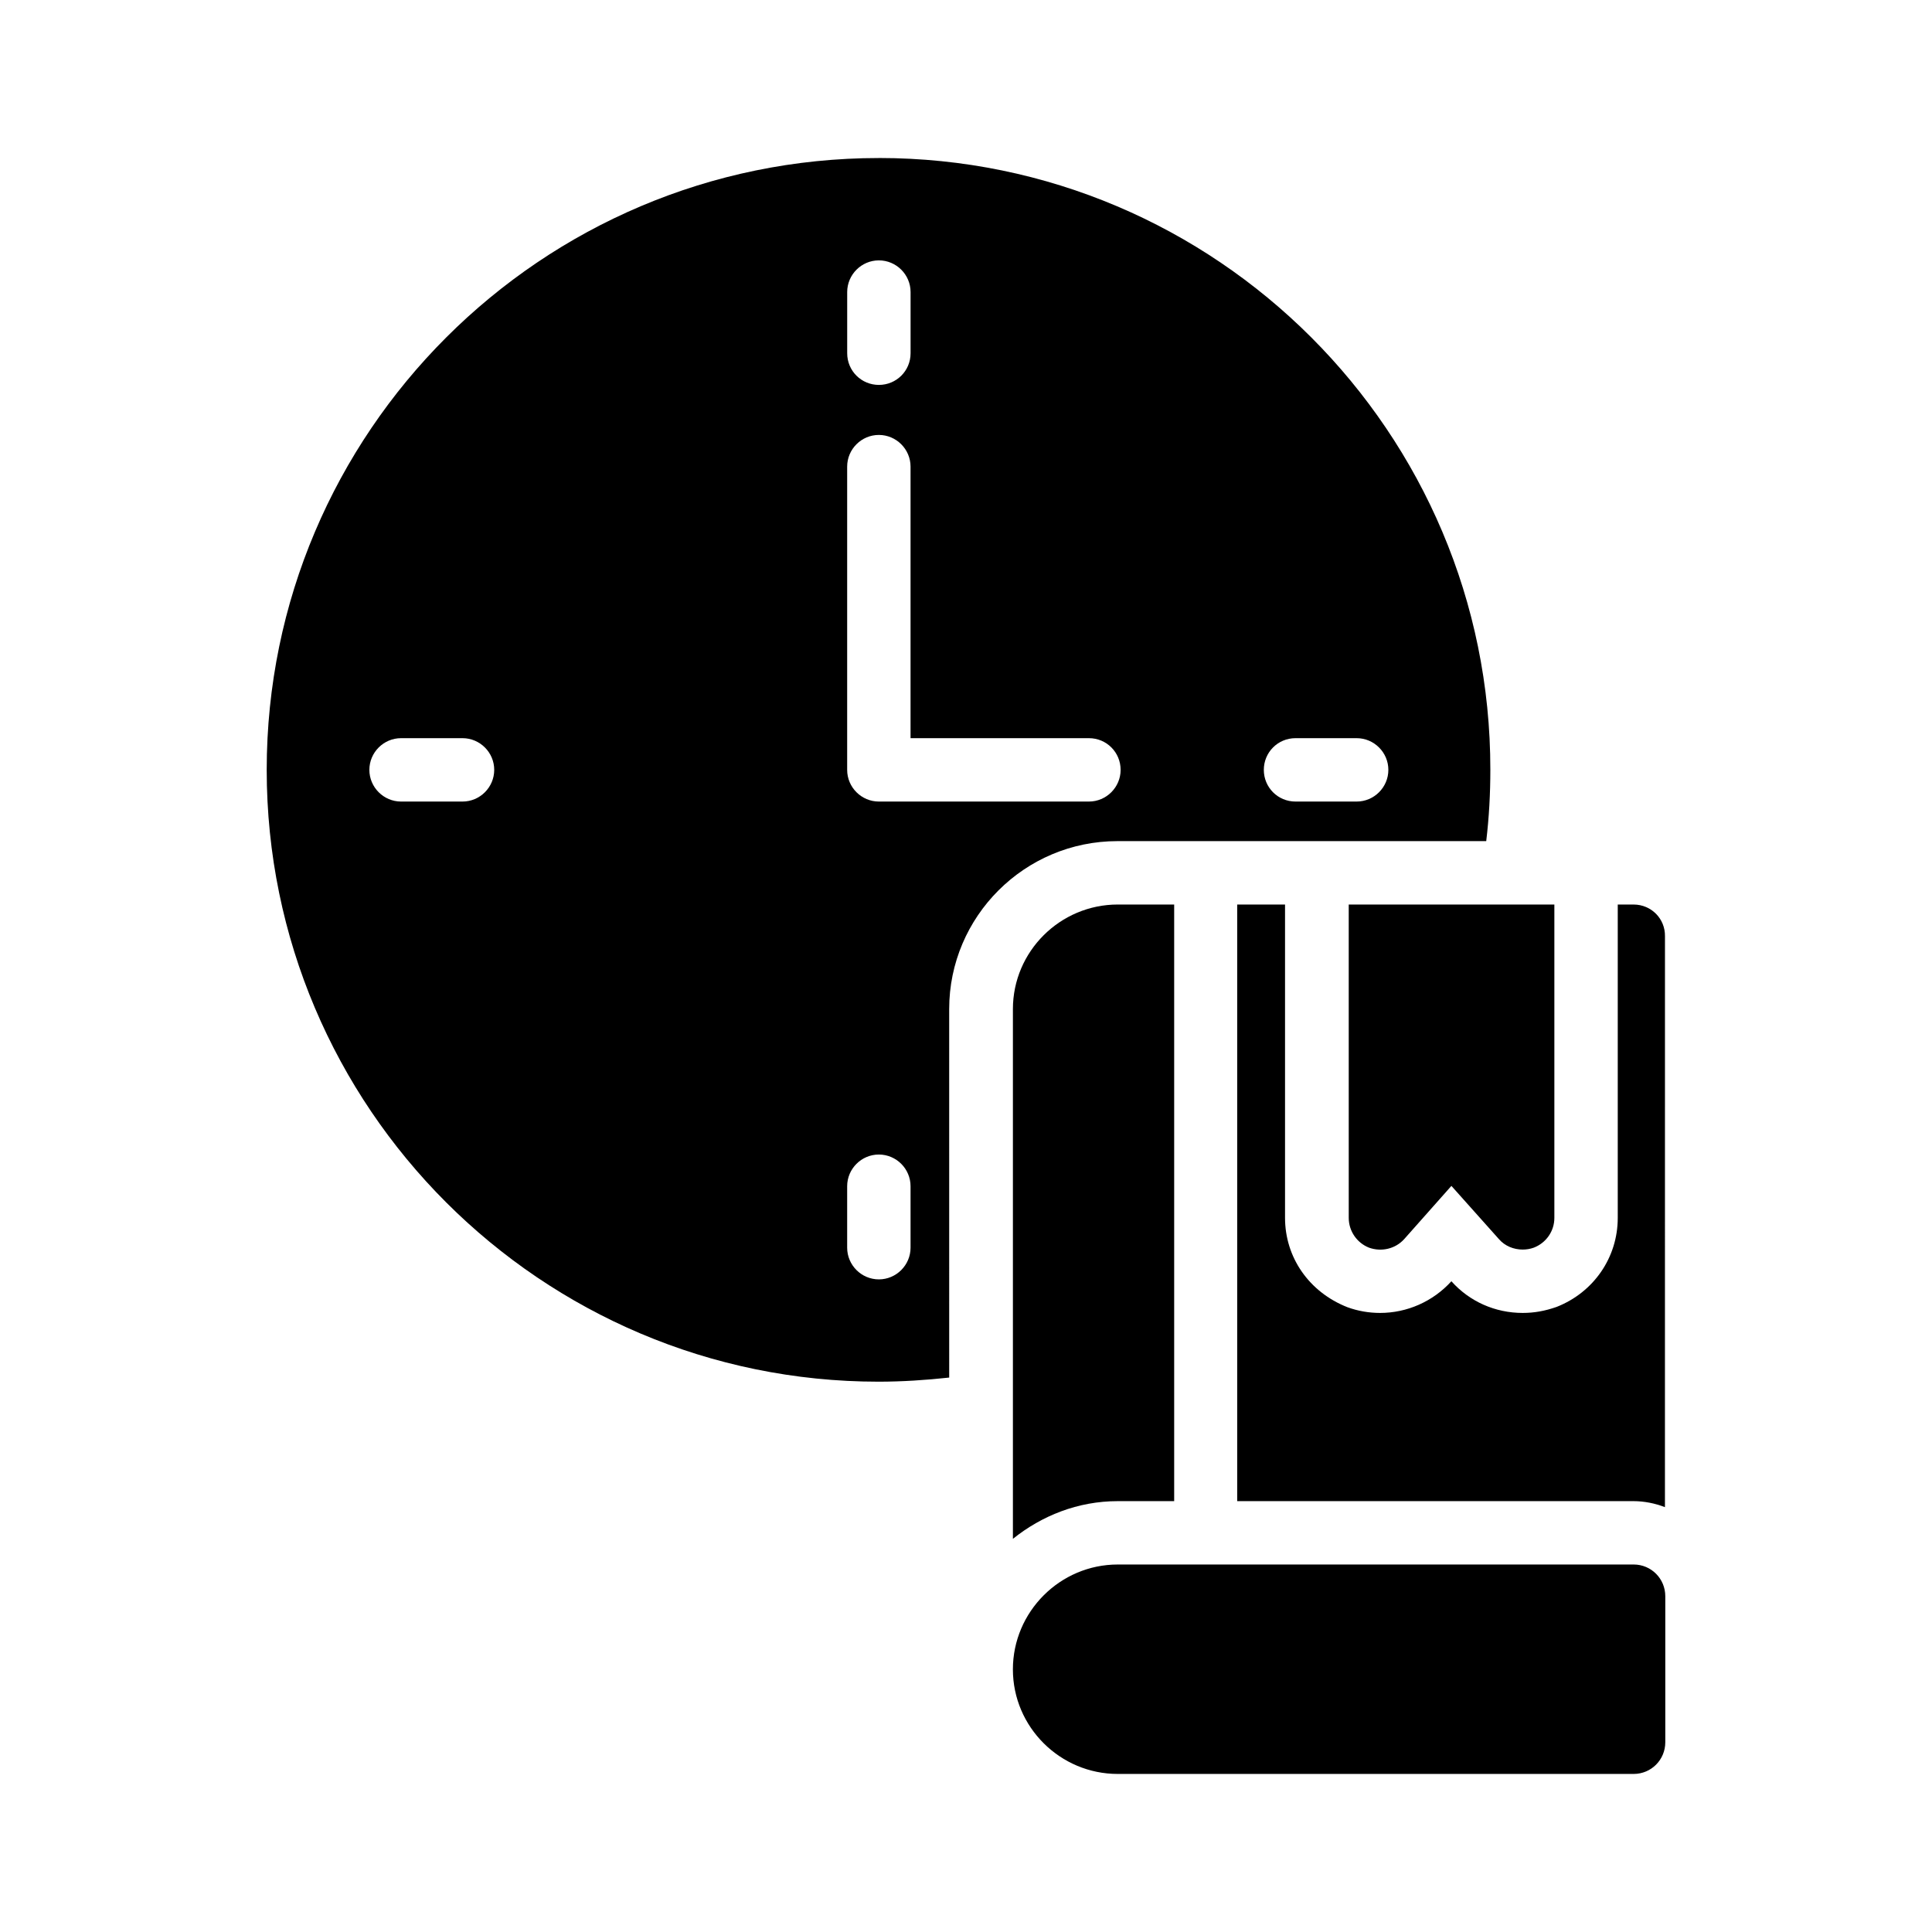
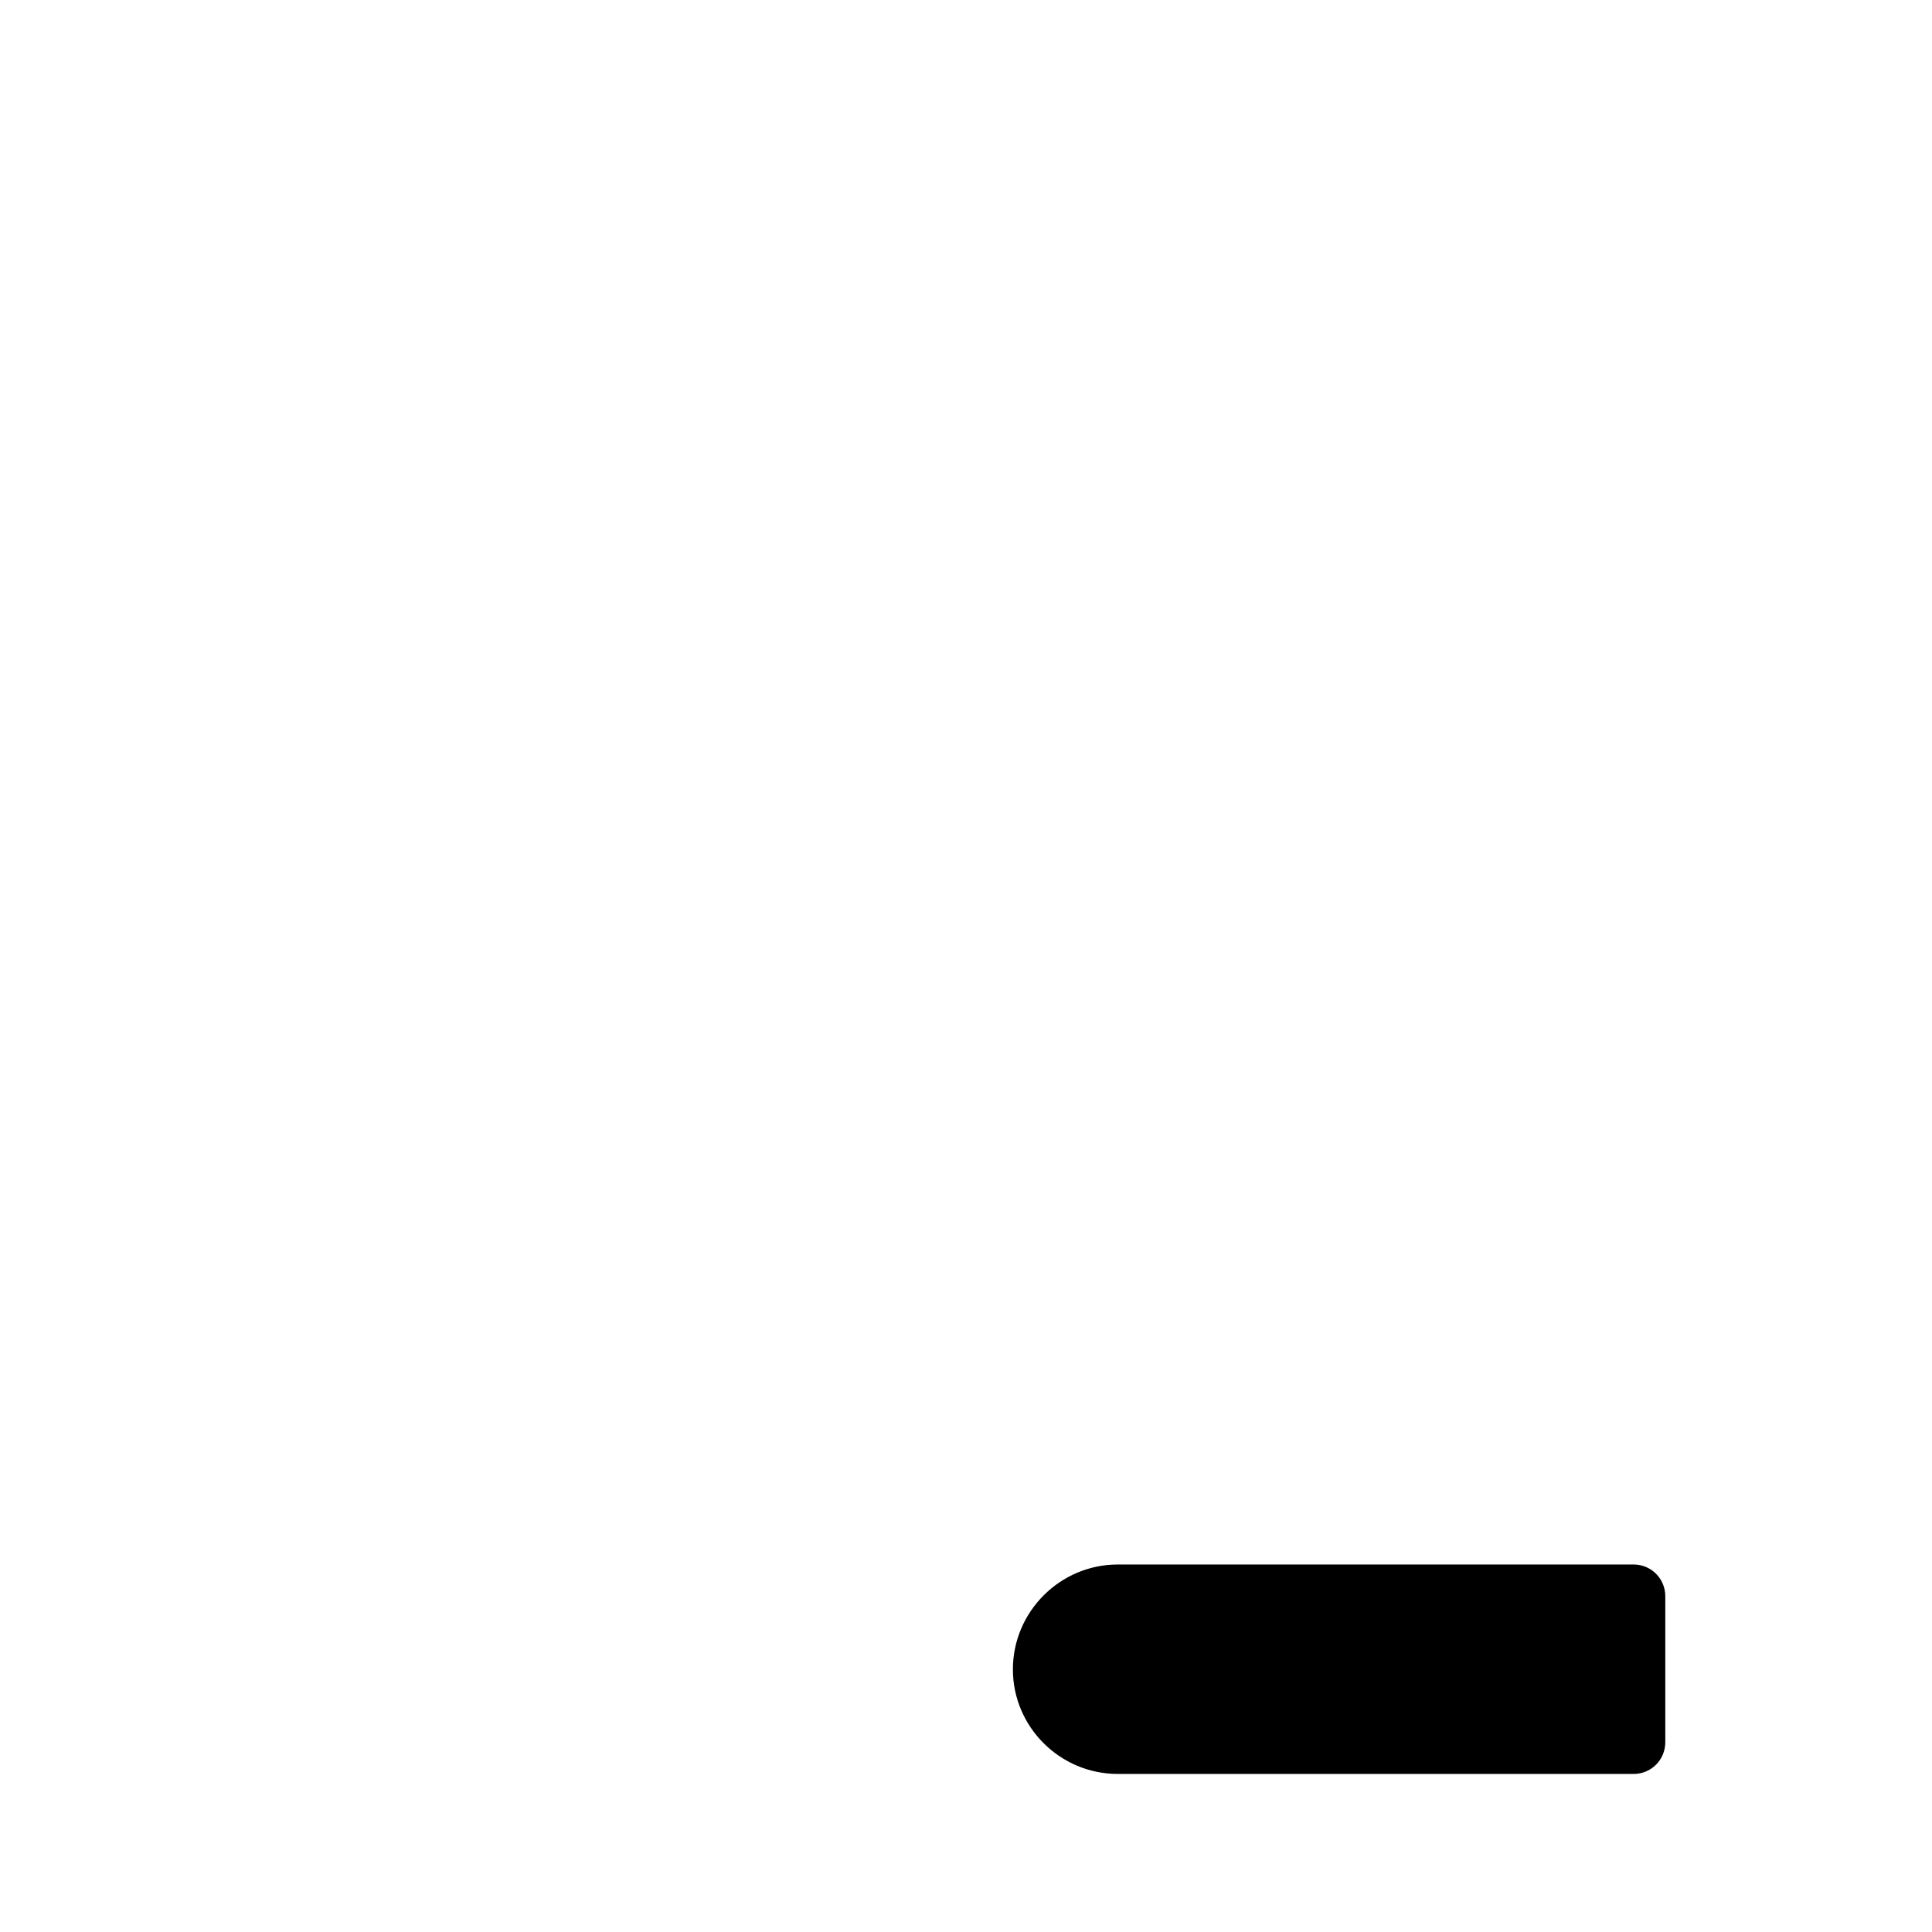
<svg xmlns="http://www.w3.org/2000/svg" fill="#000000" width="800px" height="800px" version="1.1" viewBox="144 144 512 512">
  <g>
    <path d="m576.92 558.61h-136.7c-15.281 0-27.793 12.512-27.793 27.793s12.512 27.711 27.793 27.711h136.7c4.703 0 8.398-3.777 8.398-8.398v-38.711c0-4.613-3.695-8.395-8.398-8.395z" />
-     <path d="m412.43 411.42v140.39c7.641-6.129 17.215-9.992 27.793-9.992h14.945v-158.11h-14.945c-15.281 0-27.793 12.43-27.793 27.711z" />
-     <path d="m576.92 383.71h-4.199v83.043c0 10.496-6.383 19.734-16.207 23.594-3.106 1.09-5.961 1.594-8.984 1.594-7.305 0-14.105-3.023-18.895-8.398-4.871 5.375-11.754 8.398-18.895 8.398-2.938 0-5.879-0.504-8.648-1.512-10.242-4.031-16.543-13.266-16.543-23.68v-83.043h-12.68v158.11h104.96c2.938 0 5.793 0.586 8.398 1.594l0.008-151.3c0.082-4.617-3.613-8.398-8.316-8.398z" />
-     <path d="m376.91 185.88c-89.426 0-162.23 72.719-162.23 162.14 0 89.426 72.715 162.14 162.14 162.14 6.297 0 12.512-0.418 18.727-1.09l-0.004-97.66c0-24.52 19.984-44.504 44.586-44.504h97.738c0.754-6.297 1.09-12.594 1.09-18.895 0.09-89.422-72.629-162.14-162.05-162.14zm-8.395 35.52c0-4.617 3.777-8.398 8.398-8.398 4.617 0 8.398 3.777 8.398 8.398v16.207c0 4.703-3.777 8.398-8.398 8.398-4.617 0-8.398-3.695-8.398-8.398zm-101.94 135.02h-16.289c-4.617 0-8.398-3.777-8.398-8.398 0-4.617 3.777-8.398 8.398-8.398h16.289c4.617 0 8.398 3.777 8.398 8.398-0.004 4.621-3.781 8.398-8.398 8.398zm118.73 118.23c0 4.617-3.777 8.398-8.398 8.398-4.617 0-8.398-3.777-8.398-8.398v-16.289c0-4.617 3.777-8.398 8.398-8.398 4.617 0 8.398 3.777 8.398 8.398zm47.273-118.23h-55.672c-4.617 0-8.398-3.777-8.398-8.398v-80.359c0-4.617 3.777-8.398 8.398-8.398 4.617 0 8.398 3.777 8.398 8.398v71.961h47.273c4.703 0 8.398 3.777 8.398 8.398 0 4.621-3.781 8.398-8.398 8.398zm70.953 0h-16.207c-4.703 0-8.398-3.777-8.398-8.398 0-4.617 3.695-8.398 8.398-8.398h16.207c4.617 0 8.398 3.777 8.398 8.398 0 4.621-3.781 8.398-8.398 8.398z" />
-     <path d="m501.43 466.75c0 3.527 2.184 6.633 5.375 7.894 3.273 1.176 6.969 0.336 9.32-2.266l12.512-14.105 12.594 14.105c1.594 1.848 3.945 2.769 6.297 2.769 1.008 0 2.016-0.168 2.938-0.504 3.273-1.258 5.457-4.367 5.457-7.894v-83.043h-54.496z" />
  </g>
</svg>